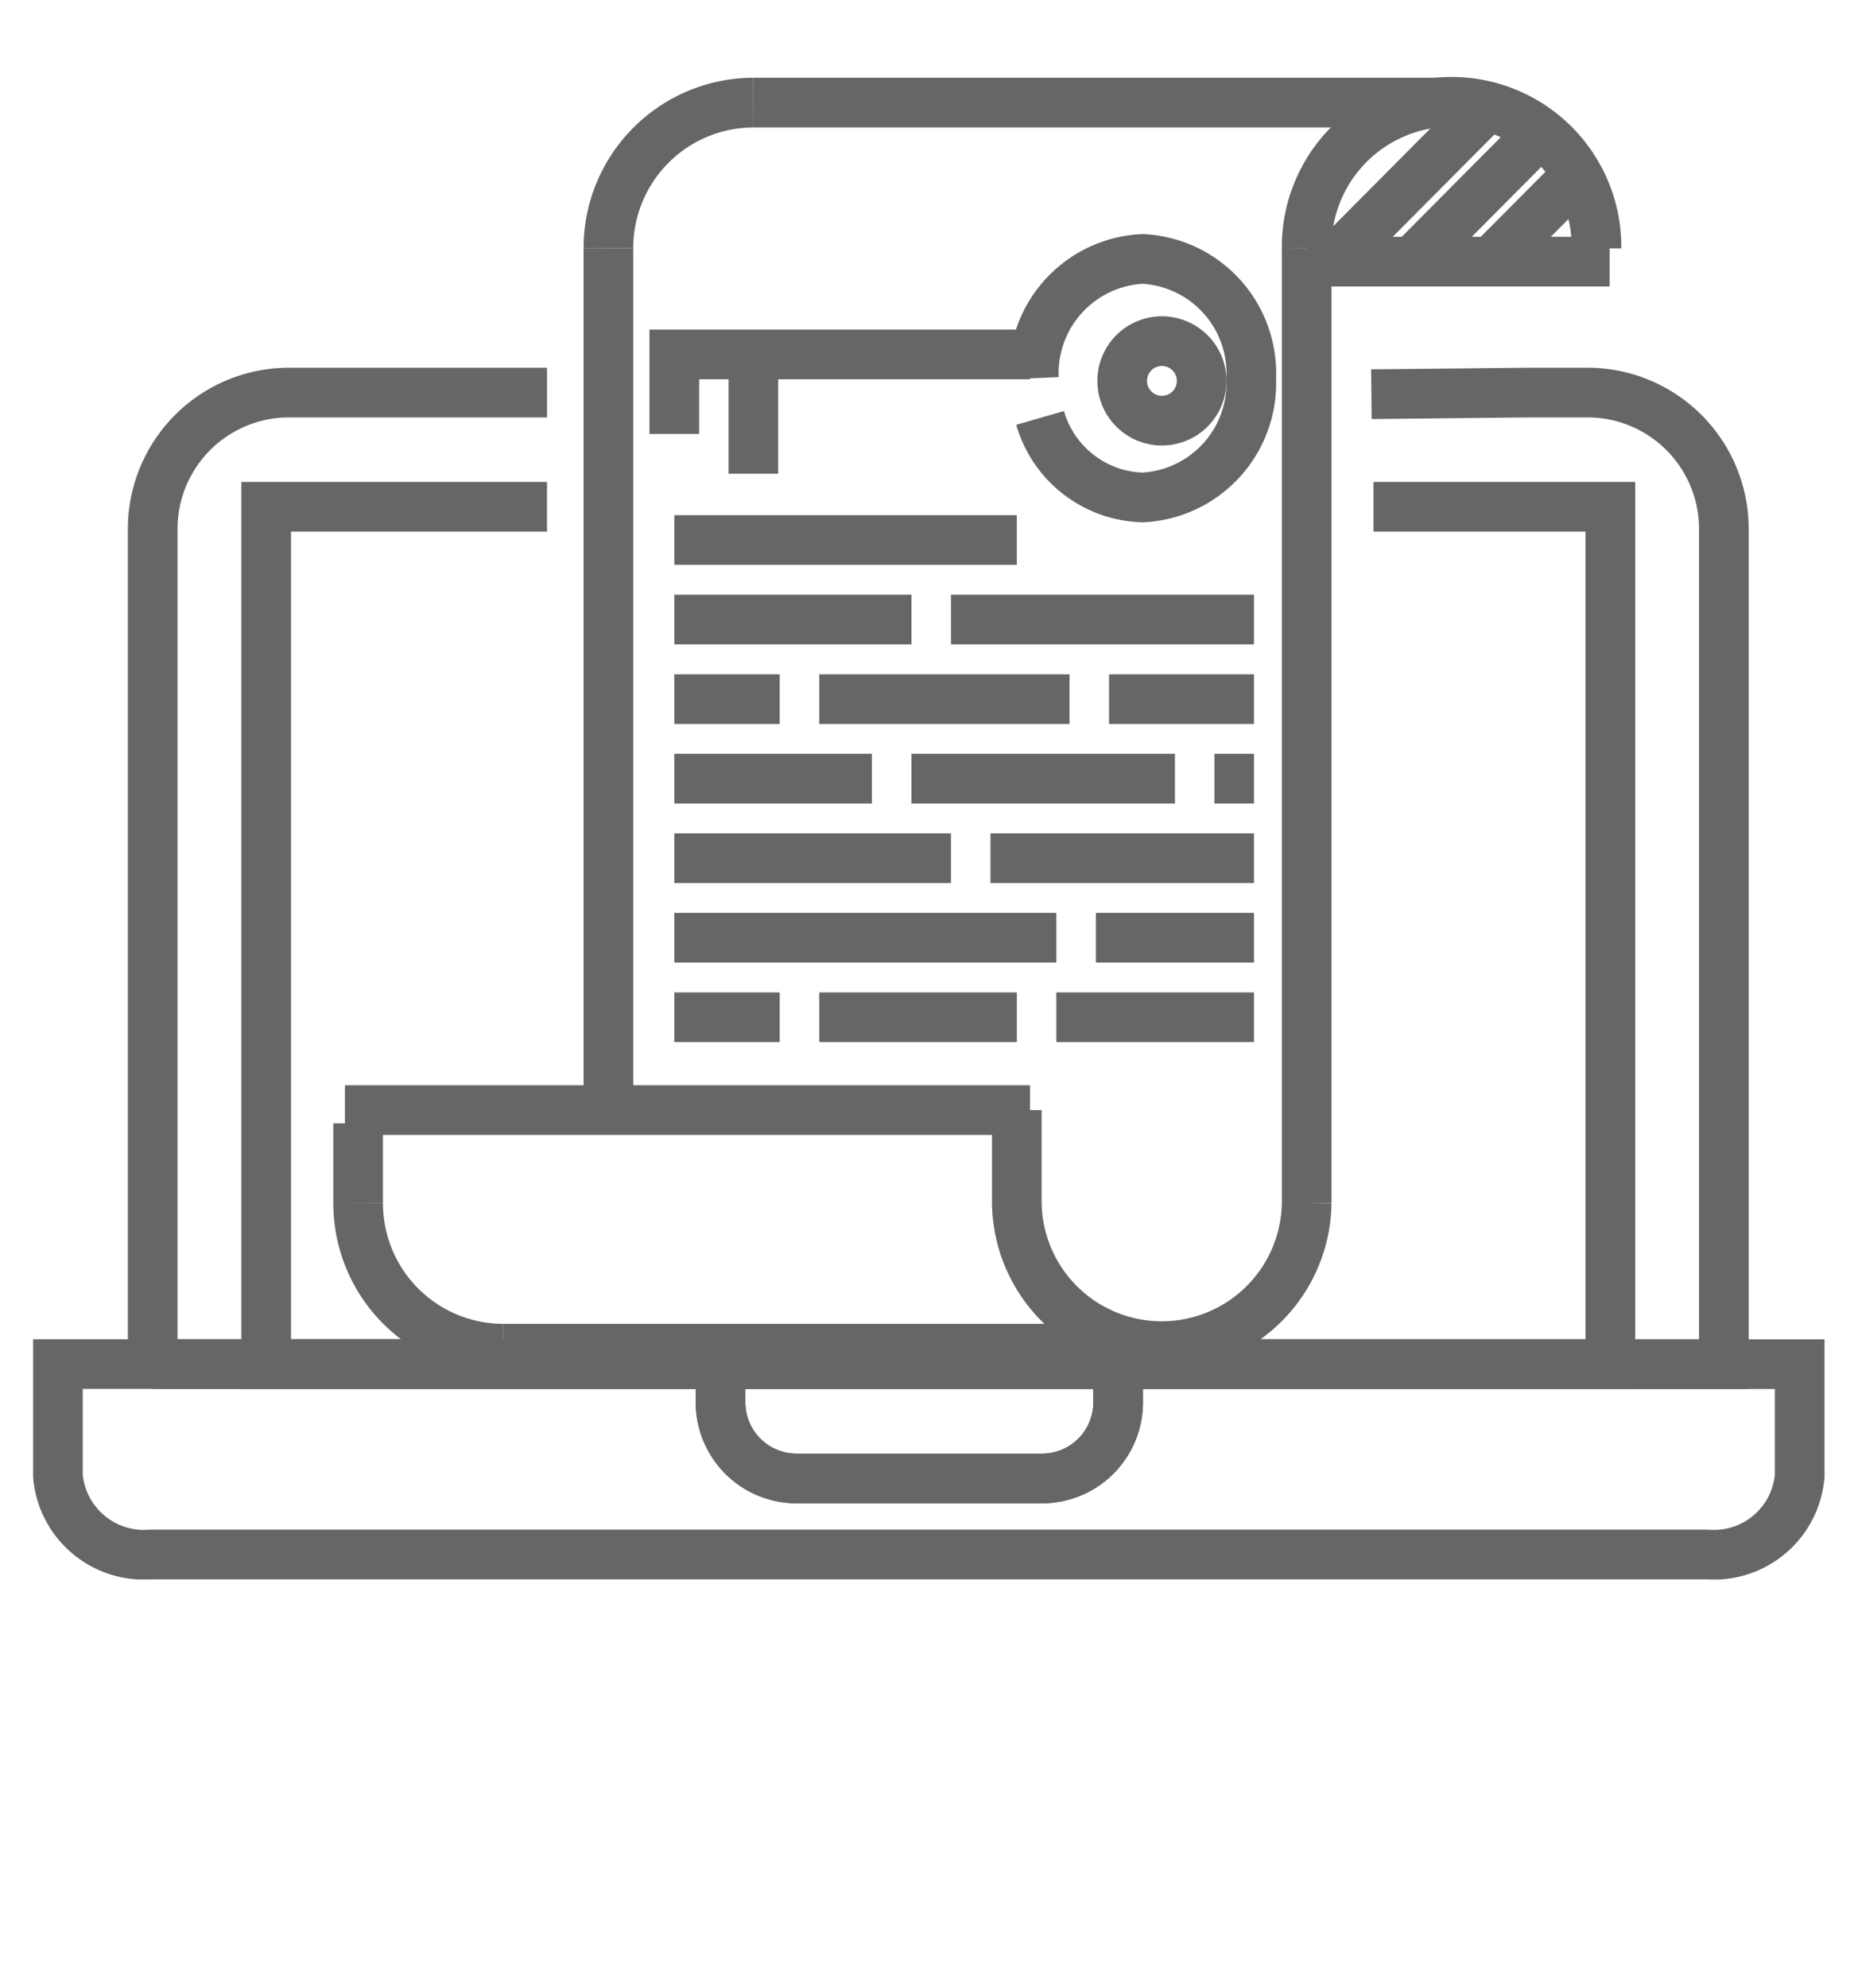
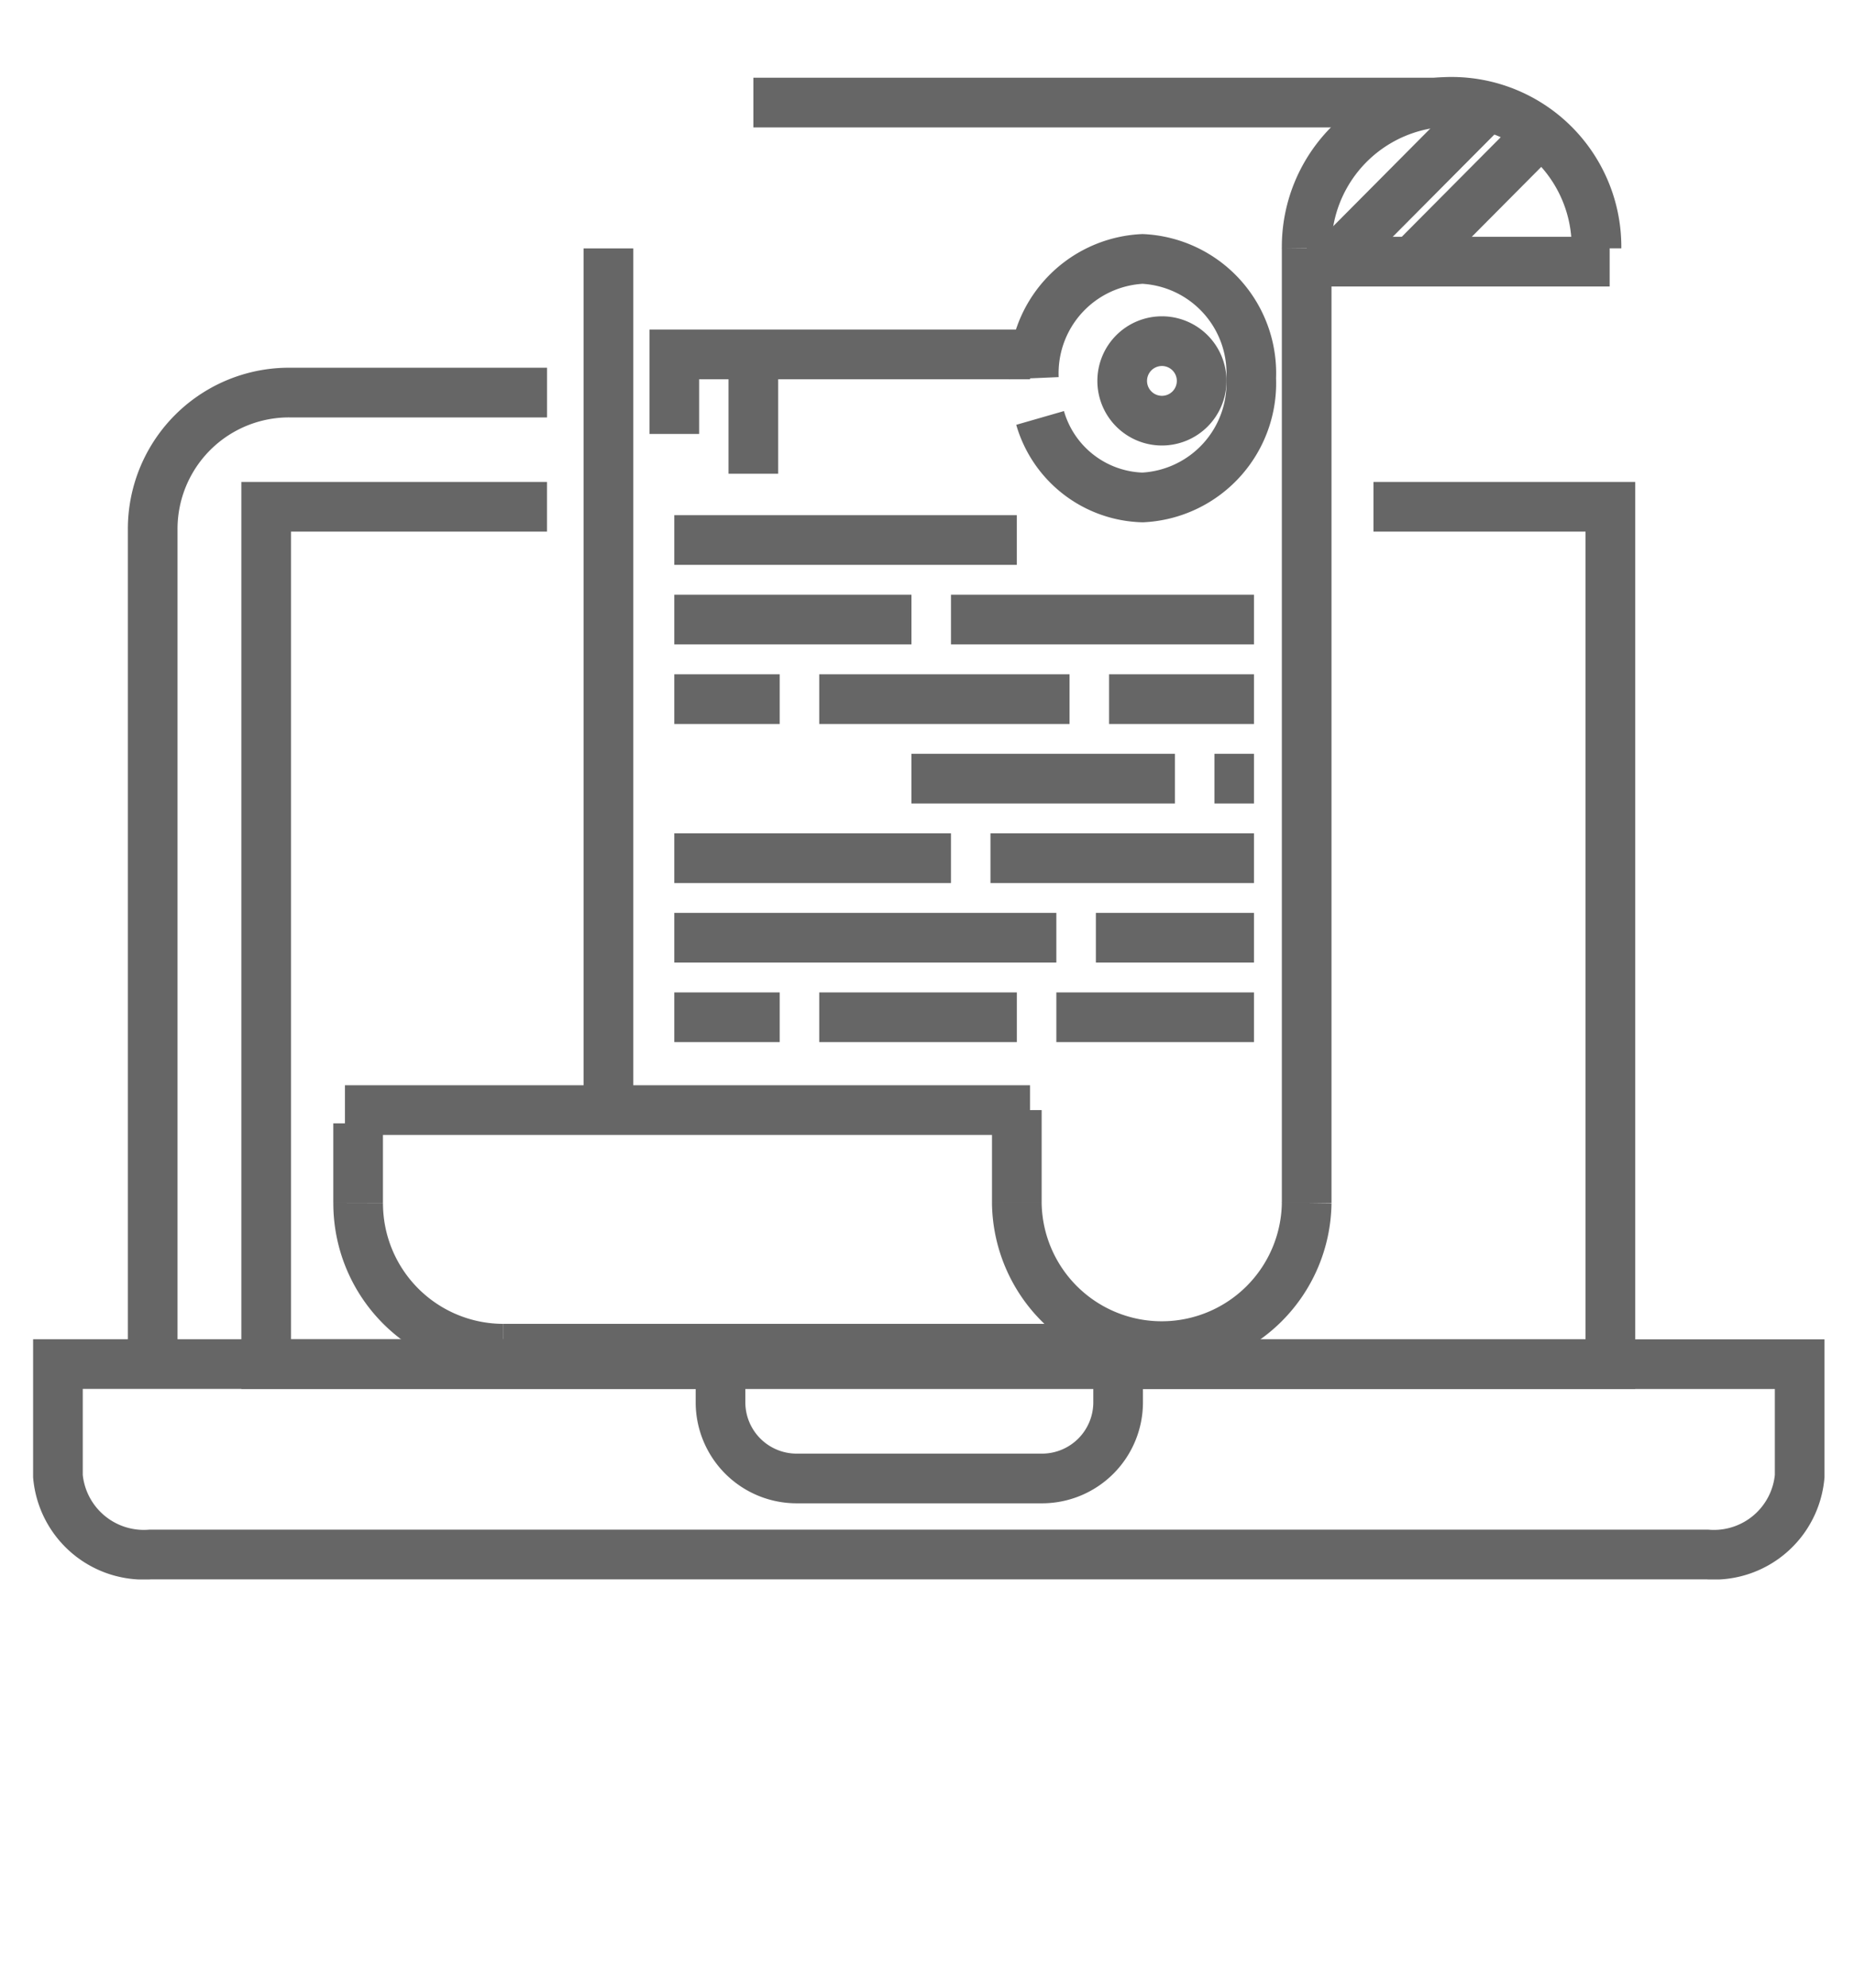
<svg xmlns="http://www.w3.org/2000/svg" width="56" height="60" viewBox="0 0 56 60">
  <defs>
    <clipPath id="clip-path">
      <rect id="Rectangle_3953" data-name="Rectangle 3953" width="56" height="60" transform="translate(2999 2505)" fill="#fff" stroke="#707070" stroke-width="1" opacity="0.64" />
    </clipPath>
    <clipPath id="clip-path-2">
      <rect id="Rectangle_3328" data-name="Rectangle 3328" width="54.109" height="45.353" transform="translate(0 0)" fill="none" />
    </clipPath>
  </defs>
  <g id="Versatile_v2" data-name="Versatile v2" transform="translate(-2999 -2505)" clip-path="url(#clip-path)">
    <g id="Group_9237" data-name="Group 9237" transform="translate(3000 2507.324)">
      <line id="Line_1311" data-name="Line 1311" x1="20.295" transform="translate(14.194 38.388)" fill="none" stroke="#666" stroke-miterlimit="10" stroke-width="1.5" />
      <line id="Line_1312" data-name="Line 1312" y1="2.801" transform="translate(29.713 31.185)" fill="none" stroke="#666" stroke-miterlimit="10" stroke-width="1.5" />
      <line id="Line_1313" data-name="Line 1313" y1="2.401" transform="translate(9.817 31.585)" fill="none" stroke="#666" stroke-miterlimit="10" stroke-width="1.5" />
      <line id="Line_1314" data-name="Line 1314" x2="20.692" transform="translate(9.419 31.185)" fill="none" stroke="#666" stroke-miterlimit="10" stroke-width="1.5" />
      <line id="Line_1315" data-name="Line 1315" y1="28.812" transform="translate(38.468 5.174)" fill="none" stroke="#666" stroke-miterlimit="10" stroke-width="1.5" />
      <line id="Line_1316" data-name="Line 1316" x2="9.152" transform="translate(38.468 5.574)" fill="none" stroke="#666" stroke-miterlimit="10" stroke-width="1.5" />
      <line id="Line_1317" data-name="Line 1317" y1="26.411" transform="translate(17.377 5.174)" fill="none" stroke="#666" stroke-miterlimit="10" stroke-width="1.5" />
      <g id="Group_9236" data-name="Group 9236">
        <g id="Group_9235" data-name="Group 9235" clip-path="url(#clip-path-2)">
          <line id="Line_1318" data-name="Line 1318" x2="21.09" transform="translate(21.755 0.772)" fill="none" stroke="#666" stroke-miterlimit="10" stroke-width="1.5" />
          <path id="Path_9750" data-name="Path 9750" d="M30.228,9.092a3.454,3.454,0,0,1,3.282-3.6,3.454,3.454,0,0,1,3.283,3.6,3.455,3.455,0,0,1-3.283,3.6,3.32,3.32,0,0,1-3.094-2.4" fill="none" stroke="#666" stroke-miterlimit="10" stroke-width="1.5" />
          <path id="Path_9751" data-name="Path 9751" d="M30.111,8.375H19.367v2.4" fill="none" stroke="#666" stroke-miterlimit="10" stroke-width="1.5" />
          <line id="Line_1319" data-name="Line 1319" y2="3.601" transform="translate(21.755 8.375)" fill="none" stroke="#666" stroke-miterlimit="10" stroke-width="1.5" />
          <line id="Line_1320" data-name="Line 1320" x2="10.346" transform="translate(19.367 13.977)" fill="none" stroke="#666" stroke-miterlimit="10" stroke-width="1.5" />
          <line id="Line_1321" data-name="Line 1321" x2="7.163" transform="translate(19.367 16.378)" fill="none" stroke="#666" stroke-miterlimit="10" stroke-width="1.5" />
          <line id="Line_1322" data-name="Line 1322" x2="9.152" transform="translate(27.724 16.378)" fill="none" stroke="#666" stroke-miterlimit="10" stroke-width="1.5" />
          <line id="Line_1323" data-name="Line 1323" x2="3.184" transform="translate(19.367 18.78)" fill="none" stroke="#666" stroke-miterlimit="10" stroke-width="1.5" />
          <line id="Line_1324" data-name="Line 1324" x2="7.561" transform="translate(23.745 18.78)" fill="none" stroke="#666" stroke-miterlimit="10" stroke-width="1.5" />
          <line id="Line_1325" data-name="Line 1325" x2="4.377" transform="translate(32.499 18.78)" fill="none" stroke="#666" stroke-miterlimit="10" stroke-width="1.5" />
-           <line id="Line_1326" data-name="Line 1326" x2="5.969" transform="translate(19.367 21.18)" fill="none" stroke="#666" stroke-miterlimit="10" stroke-width="1.5" />
          <line id="Line_1327" data-name="Line 1327" x2="7.959" transform="translate(26.53 21.18)" fill="none" stroke="#666" stroke-miterlimit="10" stroke-width="1.5" />
          <line id="Line_1328" data-name="Line 1328" x2="1.194" transform="translate(35.682 21.18)" fill="none" stroke="#666" stroke-miterlimit="10" stroke-width="1.5" />
          <line id="Line_1329" data-name="Line 1329" x2="8.357" transform="translate(19.367 23.581)" fill="none" stroke="#666" stroke-miterlimit="10" stroke-width="1.5" />
          <line id="Line_1330" data-name="Line 1330" x2="7.959" transform="translate(28.917 23.581)" fill="none" stroke="#666" stroke-miterlimit="10" stroke-width="1.5" />
          <line id="Line_1331" data-name="Line 1331" x2="11.54" transform="translate(19.367 25.982)" fill="none" stroke="#666" stroke-miterlimit="10" stroke-width="1.5" />
          <line id="Line_1332" data-name="Line 1332" x2="4.775" transform="translate(32.101 25.982)" fill="none" stroke="#666" stroke-miterlimit="10" stroke-width="1.5" />
          <line id="Line_1333" data-name="Line 1333" x2="3.184" transform="translate(19.367 28.383)" fill="none" stroke="#666" stroke-miterlimit="10" stroke-width="1.5" />
          <line id="Line_1334" data-name="Line 1334" x2="5.969" transform="translate(23.745 28.383)" fill="none" stroke="#666" stroke-miterlimit="10" stroke-width="1.5" />
          <line id="Line_1335" data-name="Line 1335" x2="5.969" transform="translate(30.907 28.383)" fill="none" stroke="#666" stroke-miterlimit="10" stroke-width="1.5" />
          <path id="Path_9752" data-name="Path 9752" d="M34.09,7.974a1.2,1.2,0,1,1-1.194,1.2A1.2,1.2,0,0,1,34.09,7.974Z" fill="none" stroke="#666" stroke-miterlimit="10" stroke-width="1.5" />
          <line id="Line_1336" data-name="Line 1336" y1="4.802" x2="4.775" transform="translate(39.264 0.772)" fill="none" stroke="#666" stroke-miterlimit="10" stroke-width="1.5" />
          <line id="Line_1337" data-name="Line 1337" y1="4.002" x2="3.979" transform="translate(41.652 1.572)" fill="none" stroke="#666" stroke-miterlimit="10" stroke-width="1.5" />
-           <line id="Line_1338" data-name="Line 1338" y1="2.401" x2="2.388" transform="translate(44.039 3.173)" fill="none" stroke="#666" stroke-miterlimit="10" stroke-width="1.5" />
-           <path id="Path_9753" data-name="Path 9753" d="M17.377,5.173a4.39,4.39,0,0,1,4.377-4.4" fill="none" stroke="#666" stroke-miterlimit="10" stroke-width="1.5" />
          <path id="Path_9754" data-name="Path 9754" d="M38.468,5.173a4.377,4.377,0,0,1,8.754-.092c0,.031,0,.061,0,.092" fill="none" stroke="#666" stroke-miterlimit="10" stroke-width="1.5" />
          <path id="Path_9755" data-name="Path 9755" d="M38.468,33.986a4.378,4.378,0,0,1-8.755.022v-.022" fill="none" stroke="#666" stroke-miterlimit="10" stroke-width="1.5" />
          <path id="Path_9756" data-name="Path 9756" d="M14.195,38.388a4.389,4.389,0,0,1-4.377-4.4" fill="none" stroke="#666" stroke-miterlimit="10" stroke-width="1.5" />
          <path id="Path_9757" data-name="Path 9757" d="M3.612,38.854V13.646a4.118,4.118,0,0,1,4.127-4.12h7.784" fill="none" stroke="#666" stroke-miterlimit="10" stroke-width="1.5" />
          <path id="Path_9758" data-name="Path 9758" d="M40.486,12.974h7.155v25.88H7.04V12.974h8.482" fill="none" stroke="#666" stroke-miterlimit="10" stroke-width="1.5" />
          <path id="Path_9759" data-name="Path 9759" d="M32.773,38.855v1.139a2.3,2.3,0,0,1-2.3,2.311H23.063a2.3,2.3,0,0,1-2.3-2.31h0V38.852H.75v3.384A2.606,2.606,0,0,0,3.543,44.6H50.566a2.6,2.6,0,0,0,2.793-2.366V38.855Z" fill="none" stroke="#666" stroke-miterlimit="10" stroke-width="1.5" />
-           <path id="Path_9760" data-name="Path 9760" d="M23.063,42.306h7.411a2.3,2.3,0,0,0,2.3-2.311V38.852H20.764v1.14a2.3,2.3,0,0,0,2.3,2.314Z" fill="none" stroke="#666" stroke-miterlimit="10" stroke-width="1.5" />
-           <path id="Path_9761" data-name="Path 9761" d="M40.423,9.575l4.758-.049h1.761a4.117,4.117,0,0,1,4.127,4.12V38.854H3.612" fill="none" stroke="#666" stroke-miterlimit="10" stroke-width="1.5" />
        </g>
      </g>
    </g>
  </g>
</svg>